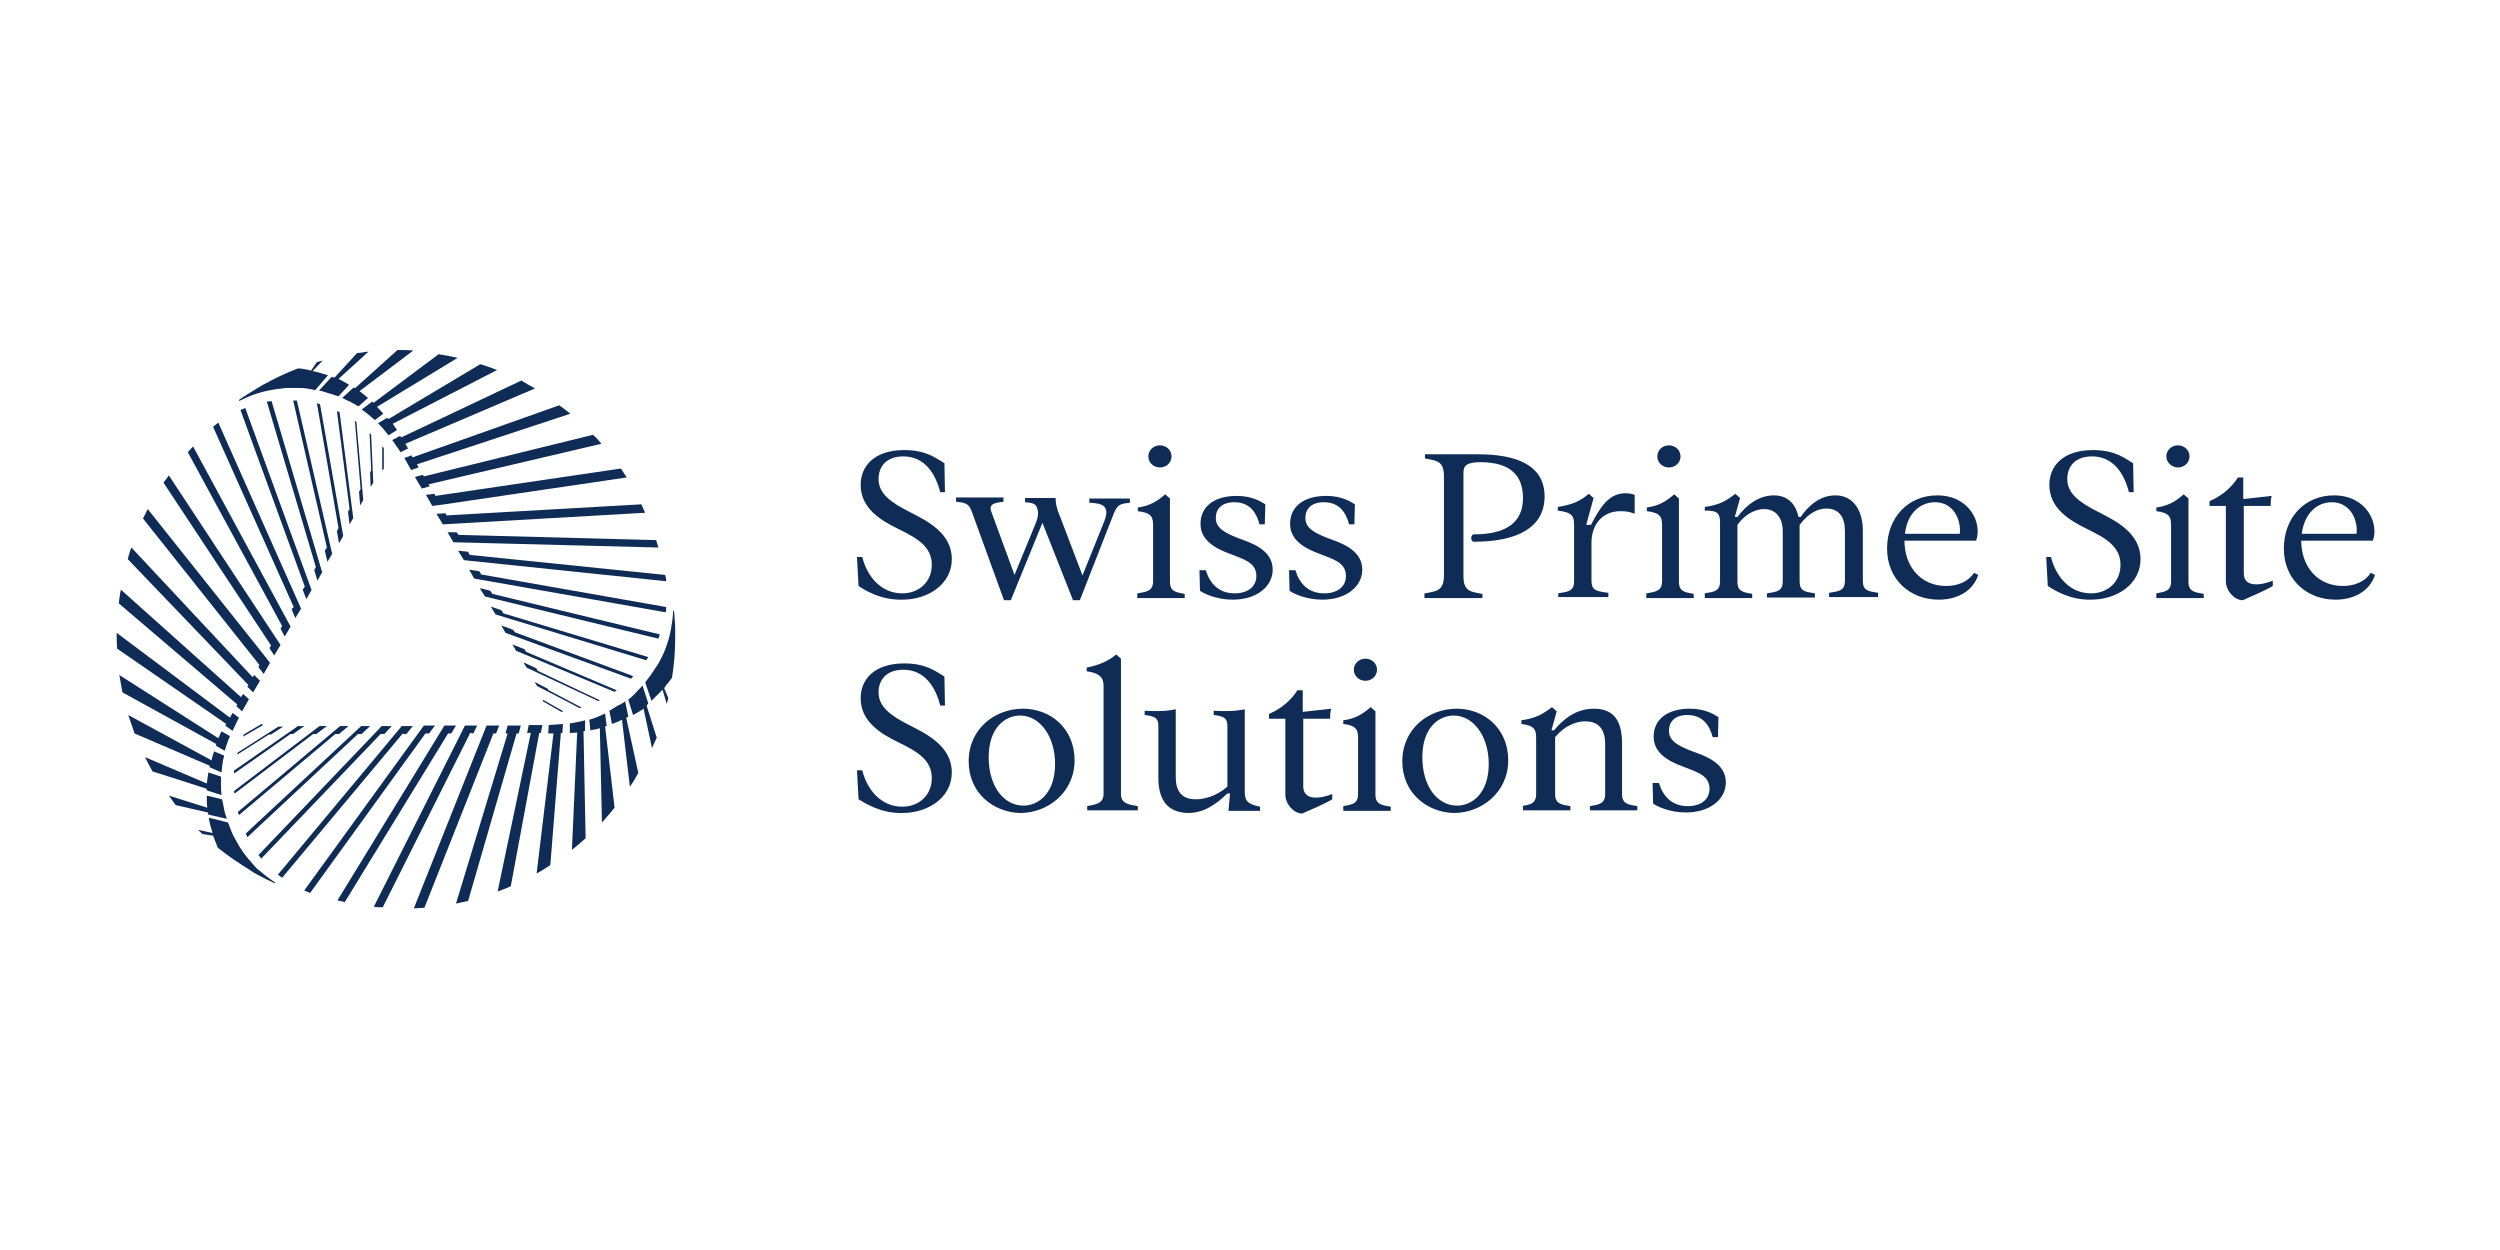
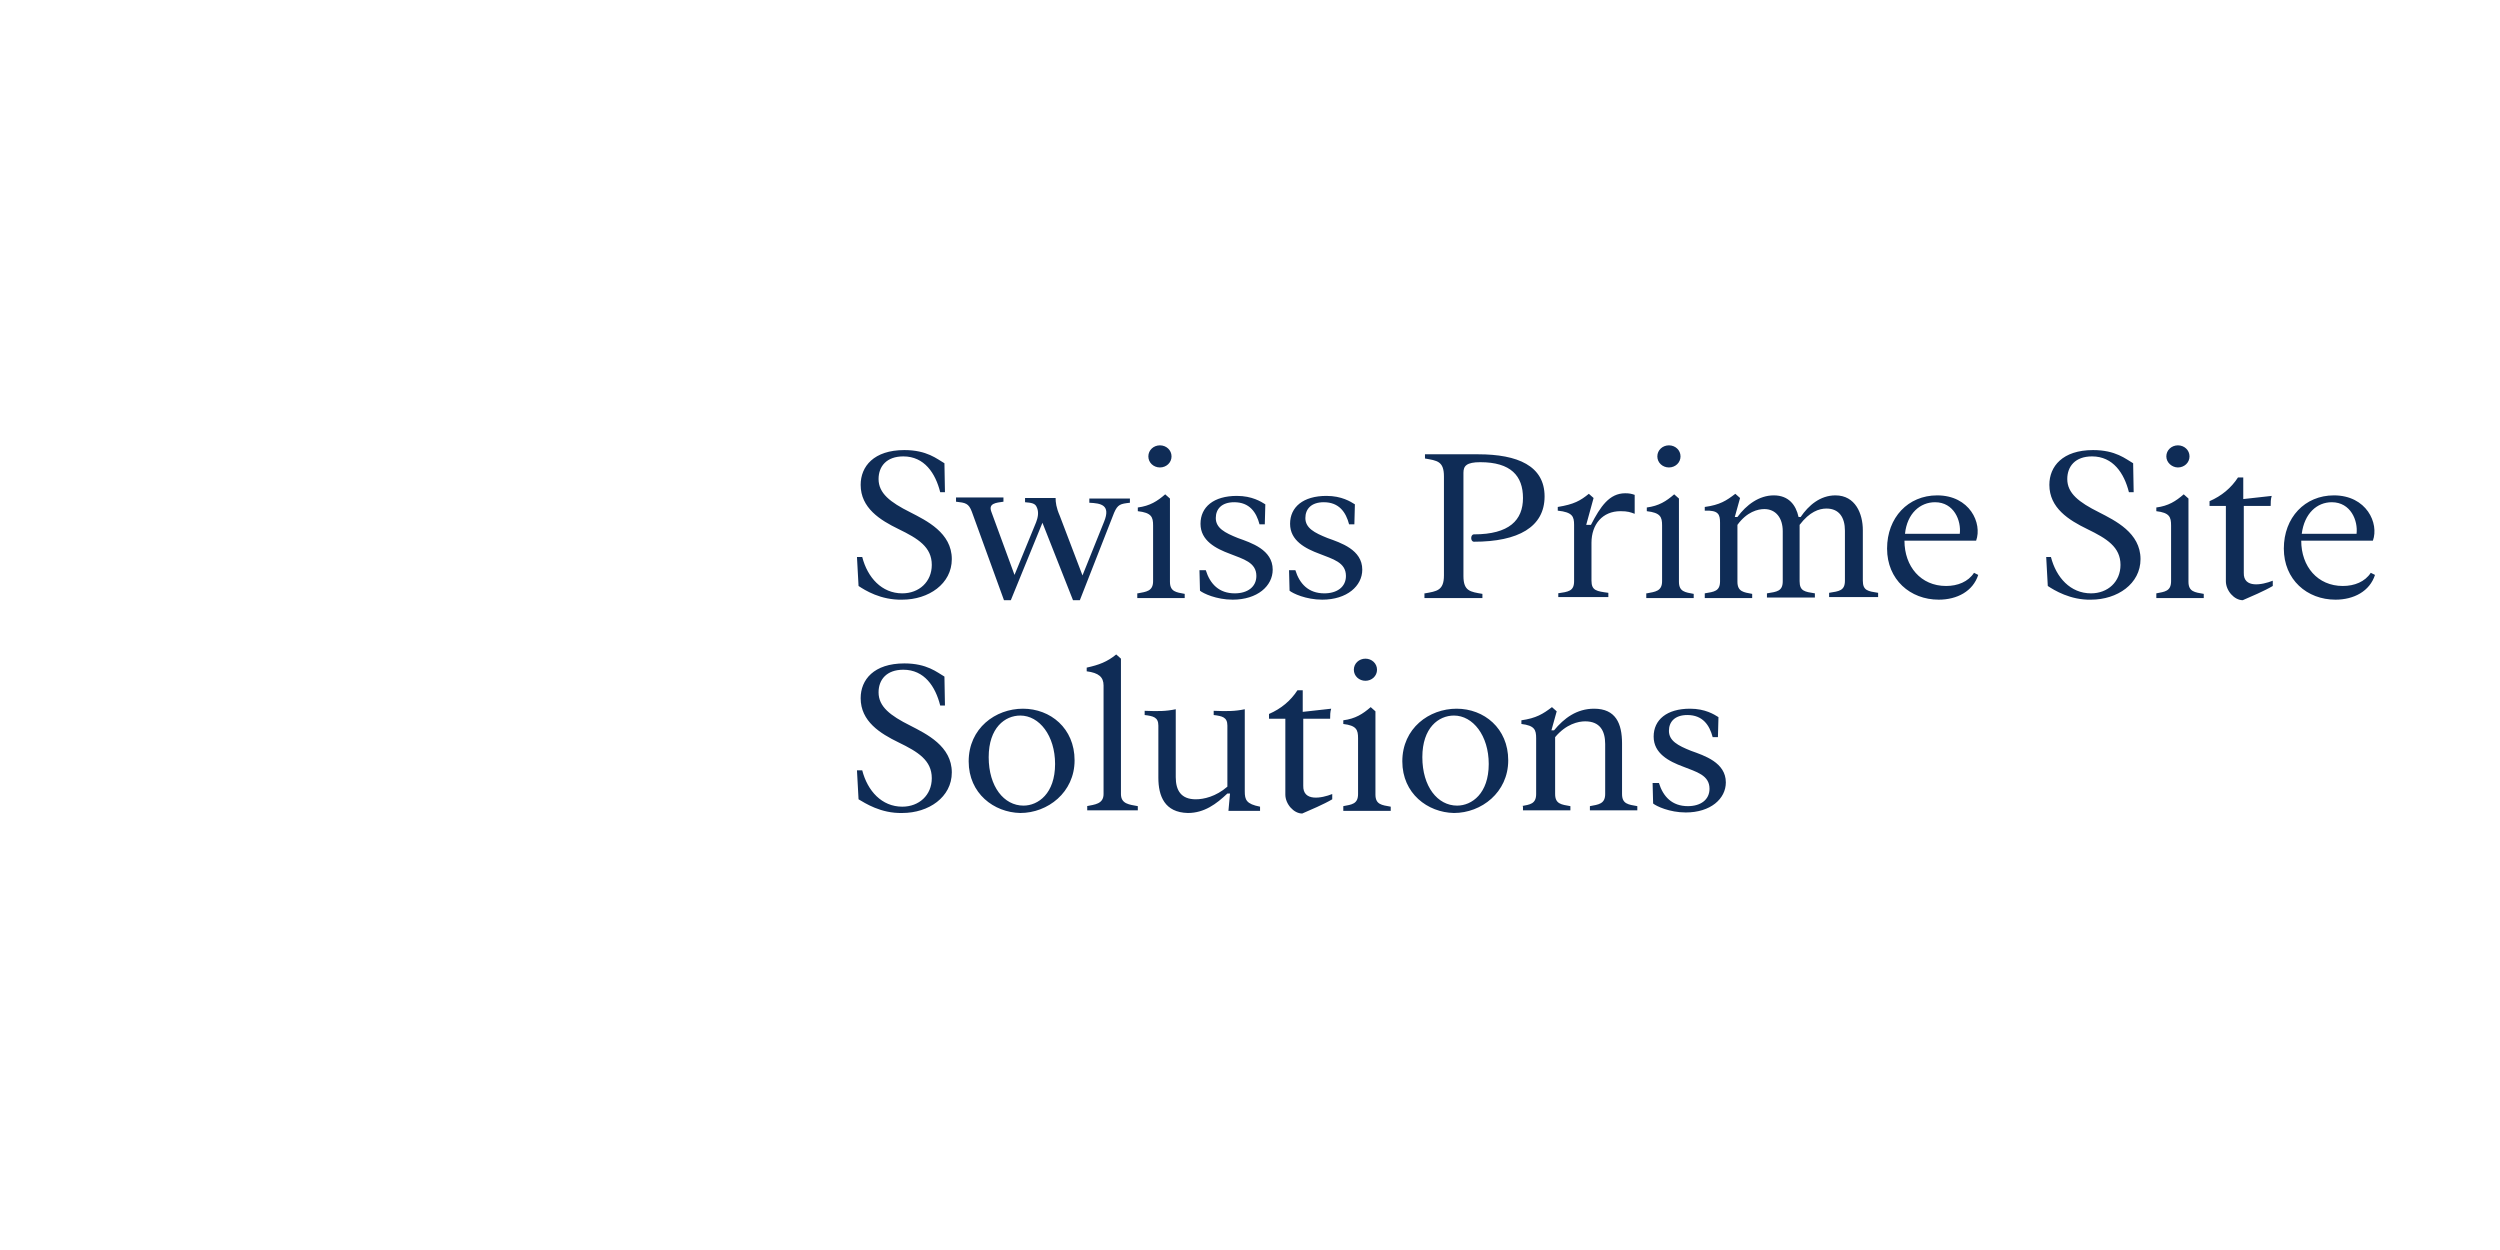
<svg xmlns="http://www.w3.org/2000/svg" width="300" height="150" viewBox="0 0 300 150" fill="none">
  <g clip-path="url(#clip0_10800_2792)">
    <path d="M103.026 70.317L102.836 66.841H103.468C104.101 69.306 105.808 71.202 108.274 71.202C110.297 71.202 111.814 69.811 111.814 67.789C111.814 65.64 110.171 64.628 107.831 63.491C105.618 62.416 103.279 60.962 103.279 58.181C103.279 55.969 104.859 54.009 108.527 54.009C111.245 54.009 112.447 55.084 113.332 55.59L113.395 59.066H112.826C112.257 56.791 110.929 54.768 108.4 54.768C106.377 54.768 105.428 55.969 105.428 57.486C105.428 59.192 106.819 60.267 109.222 61.468C111.182 62.479 114.217 63.933 114.217 67.093C114.217 70.064 111.435 71.96 108.274 71.96C105.681 72.024 103.784 70.823 103.026 70.317ZM116.62 61.405C116.241 60.393 115.861 60.33 114.723 60.204V59.698H120.414V60.204C119.528 60.33 118.58 60.393 118.959 61.405L121.741 68.99L124.334 62.669C124.524 62.163 124.713 61.468 124.397 60.836C124.207 60.393 123.765 60.33 123.006 60.267V59.761H126.673C126.673 60.267 126.737 60.899 127.179 61.91L129.898 69.053L132.49 62.606C133.312 60.583 132.111 60.393 130.72 60.33V59.825H135.589V60.33C134.45 60.457 134.134 60.52 133.692 61.531L129.582 72.024H128.76L125.093 62.732L121.299 72.024H120.477L116.62 61.405ZM136.537 71.202C137.549 71.012 138.371 70.949 138.371 69.748V63.048C138.371 62.037 138.181 61.531 136.537 61.342V60.899C137.991 60.709 138.877 60.141 139.825 59.319L140.394 59.825V69.811C140.394 71.012 141.153 71.076 142.164 71.265V71.771H136.474V71.202H136.537ZM137.802 54.768C137.802 54.009 138.434 53.441 139.193 53.441C139.951 53.441 140.584 54.009 140.584 54.768C140.584 55.526 139.951 56.095 139.193 56.095C138.434 56.095 137.802 55.526 137.802 54.768ZM143.998 70.886L143.935 68.421H144.694C145.199 70.064 146.274 71.202 148.171 71.202C149.689 71.202 150.764 70.443 150.764 69.116C150.764 67.473 149.183 67.093 147.602 66.461C145.895 65.829 144.061 64.881 144.061 62.858C144.061 60.836 145.642 59.508 148.424 59.508C150.258 59.508 151.333 60.204 151.839 60.52L151.775 62.922H151.143C150.764 61.468 149.942 60.267 148.108 60.267C146.59 60.267 145.895 61.089 145.895 62.163C145.895 63.364 146.97 63.933 148.551 64.565C150.131 65.134 152.724 65.956 152.724 68.358C152.724 70.317 150.89 71.96 147.918 71.96C145.958 71.96 144.377 71.202 143.998 70.886ZM154.747 70.886L154.684 68.421H155.443C155.948 70.064 157.023 71.202 158.92 71.202C160.438 71.202 161.513 70.443 161.513 69.116C161.513 67.473 159.932 67.093 158.351 66.461C156.644 65.829 154.81 64.881 154.81 62.858C154.81 60.836 156.391 59.508 159.173 59.508C161.007 59.508 162.082 60.204 162.587 60.52L162.524 62.922H161.892C161.513 61.468 160.691 60.267 158.857 60.267C157.339 60.267 156.644 61.089 156.644 62.163C156.644 63.364 157.719 63.933 159.3 64.565C160.88 65.134 163.473 65.956 163.473 68.358C163.473 70.317 161.639 71.96 158.667 71.96C156.707 71.96 155.126 71.202 154.747 70.886ZM170.997 71.202C172.388 70.949 173.273 70.886 173.273 69.053V57.17C173.273 55.337 172.451 55.274 170.997 55.021V54.515H177.383C182.125 54.515 185.35 55.906 185.35 59.572C185.35 63.238 182.188 65.007 176.877 65.007C176.435 65.007 176.435 64.123 176.877 64.123C181.114 64.123 182.758 62.416 182.758 59.761C182.758 57.107 181.303 55.463 177.636 55.463C175.992 55.463 175.613 55.906 175.613 56.727V69.116C175.613 70.949 176.435 71.012 177.889 71.265V71.771H170.934V71.202H170.997ZM186.931 71.202C188.195 71.012 188.891 70.949 188.891 69.748V62.985C188.891 61.974 188.701 61.468 186.931 61.278V60.836C188.891 60.52 189.65 60.077 190.661 59.256L191.23 59.761L190.345 62.985H190.914C192.052 60.773 193.127 59.192 195.024 59.192C195.53 59.192 195.783 59.256 196.162 59.382V61.657C195.656 61.468 195.34 61.342 194.455 61.342C192.305 61.342 190.977 62.922 190.977 65.134V69.685C190.977 70.886 191.61 70.949 193.001 71.139V71.644H186.994V71.202H186.931ZM197.616 71.202C198.628 71.012 199.45 70.949 199.45 69.748V63.048C199.45 62.037 199.26 61.531 197.616 61.342V60.899C199.071 60.709 199.956 60.141 200.904 59.319L201.473 59.825V69.811C201.473 71.012 202.232 71.076 203.244 71.265V71.771H197.553V71.202H197.616ZM198.881 54.768C198.881 54.009 199.513 53.441 200.272 53.441C201.031 53.441 201.663 54.009 201.663 54.768C201.663 55.526 201.031 56.095 200.272 56.095C199.513 56.095 198.881 55.526 198.881 54.768ZM204.572 71.202C205.71 71.012 206.405 70.949 206.405 69.748V62.732C206.405 61.721 206.216 61.215 204.572 61.278V60.836C206.405 60.583 207.164 60.077 208.239 59.256L208.808 59.761L208.176 62.037H208.492C209.567 60.583 211.084 59.445 212.855 59.445C214.625 59.445 215.51 60.583 215.826 62.037H216.079C217.028 60.646 218.419 59.445 220.252 59.445C222.655 59.445 223.54 61.657 223.54 63.617V69.685C223.54 70.886 224.173 70.949 225.374 71.139V71.644H219.494V71.139C220.695 70.949 221.391 70.886 221.391 69.685V63.68C221.391 62.1 220.695 61.026 219.178 61.026C218.292 61.026 217.154 61.405 215.953 62.985V69.748C215.953 70.949 216.585 71.012 217.786 71.202V71.707H212.033V71.202C213.234 71.012 213.929 70.949 213.929 69.748V63.743C213.929 62.163 213.108 61.089 211.716 61.089C210.958 61.089 209.63 61.405 208.492 62.985V69.811C208.492 71.012 209.251 71.076 210.262 71.265V71.771H204.572V71.202ZM237.387 68.99C236.755 70.949 234.858 71.96 232.645 71.96C229.231 71.96 226.449 69.558 226.449 65.829C226.449 62.1 228.978 59.445 232.456 59.445C236.376 59.445 237.893 62.795 237.135 64.881H228.535C228.535 67.978 230.496 70.317 233.531 70.317C234.922 70.317 236.186 69.811 236.882 68.737L237.387 68.99ZM228.599 64.059H235.174C235.364 62.479 234.479 60.267 232.203 60.267C230.432 60.267 228.852 61.594 228.599 64.059ZM245.734 70.317L245.544 66.841H246.113C246.745 69.306 248.453 71.202 250.919 71.202C252.942 71.202 254.459 69.811 254.459 67.789C254.459 65.64 252.815 64.628 250.476 63.491C248.263 62.416 245.923 60.962 245.923 58.181C245.923 55.969 247.504 54.009 251.171 54.009C253.89 54.009 255.092 55.084 255.977 55.59L256.04 59.066H255.471C254.902 56.791 253.574 54.768 251.045 54.768C249.022 54.768 248.073 55.969 248.073 57.486C248.073 59.192 249.464 60.267 251.867 61.468C253.827 62.479 256.862 63.933 256.862 67.093C256.862 70.064 254.08 71.96 250.919 71.96C248.453 72.024 246.492 70.823 245.734 70.317ZM258.759 71.202C259.771 71.012 260.529 70.949 260.529 69.748V63.048C260.529 62.037 260.34 61.531 258.759 61.342V60.899C260.213 60.709 261.098 60.141 262.047 59.319L262.616 59.825V69.811C262.616 71.012 263.375 71.076 264.45 71.265V71.771H258.759V71.202ZM259.96 54.768C259.96 54.009 260.593 53.441 261.351 53.441C262.11 53.441 262.742 54.009 262.742 54.768C262.742 55.526 262.11 56.095 261.351 56.095C260.656 56.095 259.96 55.526 259.96 54.768ZM272.733 69.685V70.317C271.784 70.886 270.014 71.644 269.129 72.024C268.117 72.024 267.105 70.886 267.105 69.748V60.709H265.145V60.141C266.599 59.508 267.737 58.56 268.559 57.296H269.192V59.888L272.606 59.508C272.48 59.888 272.48 60.33 272.48 60.709H269.255V68.737C269.192 70.633 271.468 70.191 272.733 69.685ZM284.999 68.99C284.367 70.949 282.47 71.96 280.257 71.96C276.842 71.96 274.06 69.558 274.06 65.829C274.06 62.1 276.59 59.445 280.067 59.445C283.987 59.445 285.505 62.795 284.746 64.881H276.147C276.147 67.978 278.107 70.317 281.142 70.317C282.533 70.317 283.798 69.811 284.493 68.737L284.999 68.99ZM276.21 64.059H282.786C282.976 62.479 282.09 60.267 279.814 60.267C278.044 60.267 276.526 61.594 276.21 64.059ZM103.026 95.916L102.836 92.44H103.468C104.101 94.905 105.808 96.801 108.274 96.801C110.297 96.801 111.814 95.41 111.814 93.388C111.814 91.239 110.171 90.227 107.831 89.09C105.618 88.015 103.279 86.561 103.279 83.78C103.279 81.568 104.859 79.609 108.527 79.609C111.245 79.609 112.447 80.683 113.332 81.189L113.395 84.665H112.826C112.257 82.39 110.929 80.367 108.4 80.367C106.377 80.367 105.428 81.568 105.428 83.085C105.428 84.791 106.819 85.866 109.222 87.067C111.182 88.078 114.217 89.532 114.217 92.692C114.217 95.663 111.435 97.559 108.274 97.559C105.681 97.623 103.784 96.359 103.026 95.916ZM116.241 91.365C116.241 87.383 119.465 85.044 122.753 85.044C126.041 85.044 128.95 87.383 128.95 91.239C128.95 95.094 125.725 97.559 122.437 97.559C119.276 97.496 116.241 95.221 116.241 91.365ZM126.61 91.681C126.61 88.268 124.713 85.866 122.437 85.866C120.603 85.866 118.643 87.32 118.643 90.859C118.643 94.399 120.477 96.674 122.816 96.674C124.587 96.674 126.61 95.221 126.61 91.681ZM130.404 96.738C131.352 96.548 132.427 96.485 132.427 95.284V82.263C132.427 81.252 131.858 80.746 130.404 80.557V80.114C131.858 79.798 132.87 79.419 133.945 78.534L134.514 79.04V95.284C134.514 96.485 135.525 96.548 136.537 96.738V97.243H130.467V96.738H130.404ZM139.003 93.325V87.067C139.003 86.056 138.371 85.929 137.359 85.803V85.297C139.003 85.36 139.888 85.36 141.09 85.108V93.261C141.09 94.841 141.722 95.916 143.492 95.916C144.441 95.916 145.895 95.6 147.286 94.399V87.067C147.286 86.056 146.654 85.929 145.642 85.803V85.297C147.286 85.36 148.171 85.36 149.373 85.108V94.968C149.373 95.979 149.562 96.485 151.206 96.801V97.307H147.412L147.602 95.221H147.286C145.958 96.485 144.504 97.559 142.544 97.559C139.762 97.496 139.003 95.537 139.003 93.325ZM159.869 95.284V95.916C158.92 96.485 157.15 97.243 156.265 97.623C155.253 97.623 154.241 96.485 154.241 95.347V86.245H152.281V85.676C153.735 85.044 154.874 84.096 155.695 82.832H156.328V85.424L159.742 85.044C159.616 85.424 159.616 85.866 159.616 86.245H156.391V94.273C156.328 96.232 158.604 95.79 159.869 95.284ZM161.196 96.738C162.208 96.548 162.967 96.485 162.967 95.284V88.584C162.967 87.573 162.777 87.067 161.196 86.877V86.435C162.651 86.245 163.536 85.676 164.484 84.855L165.053 85.36V95.347C165.053 96.548 165.812 96.611 166.887 96.801V97.307H161.196V96.738ZM162.461 80.367C162.461 79.609 163.093 79.04 163.852 79.04C164.611 79.04 165.243 79.609 165.243 80.367C165.243 81.126 164.611 81.694 163.852 81.694C163.093 81.694 162.461 81.126 162.461 80.367ZM168.278 91.365C168.278 87.383 171.503 85.044 174.791 85.044C178.079 85.044 180.987 87.383 180.987 91.239C180.987 95.094 177.762 97.559 174.475 97.559C171.313 97.496 168.278 95.221 168.278 91.365ZM178.648 91.681C178.648 88.268 176.751 85.866 174.475 85.866C172.641 85.866 170.681 87.32 170.681 90.859C170.681 94.399 172.514 96.674 174.854 96.674C176.624 96.674 178.648 95.221 178.648 91.681ZM182.568 96.738C183.58 96.548 184.338 96.485 184.338 95.284V88.584C184.338 87.573 184.149 87.067 182.568 86.877V86.435C184.338 86.182 185.16 85.676 186.235 84.855L186.804 85.36L186.172 87.636H186.488C187.689 86.182 189.207 85.044 191.293 85.044C193.886 85.044 194.645 86.814 194.645 89.216V95.284C194.645 96.485 195.403 96.548 196.478 96.738V97.243H190.788V96.738C191.799 96.548 192.621 96.485 192.621 95.284V89.279C192.621 87.699 191.989 86.561 190.219 86.561C189.397 86.561 187.942 86.877 186.615 88.457V95.284C186.615 96.485 187.373 96.548 188.448 96.738V97.243H182.758V96.738H182.568ZM198.375 96.422L198.312 93.957H199.071C199.576 95.6 200.651 96.738 202.548 96.738C204.066 96.738 205.141 95.979 205.141 94.652C205.141 93.008 203.56 92.629 201.979 91.997C200.272 91.365 198.438 90.417 198.438 88.394C198.438 86.372 200.019 85.044 202.801 85.044C204.635 85.044 205.71 85.74 206.216 86.056L206.152 88.457H205.52C205.141 87.004 204.319 85.803 202.485 85.803C200.968 85.803 200.272 86.624 200.272 87.699C200.272 88.9 201.347 89.469 202.928 90.101C204.508 90.67 207.101 91.492 207.101 93.893C207.101 95.853 205.267 97.496 202.295 97.496C200.335 97.496 198.755 96.738 198.375 96.422Z" fill="#0F2C56" />
-     <path d="M77.419 81.884C77.482 81.821 77.545 81.757 77.609 81.631C77.735 81.442 77.925 81.252 78.051 81.062C78.367 80.62 78.62 80.177 78.936 79.735C78.999 79.609 79.126 79.419 79.189 79.293L79.569 78.534C79.885 77.839 80.138 77.08 80.327 76.385C80.391 76.069 80.454 75.753 80.517 75.5C80.644 74.742 80.77 73.983 80.77 73.225L80.896 73.414C80.96 74.173 81.023 74.931 81.023 75.626V76.575C81.023 78.155 80.896 79.735 80.644 81.315C80.454 81.568 80.264 81.884 80.011 82.137C79.948 82.2 79.885 82.263 79.885 82.326C79.822 82.39 79.758 82.516 79.695 82.579L80.201 83.78C80.138 84.033 80.074 84.286 80.011 84.475L79.505 82.769L78.178 84.096L77.419 81.884ZM54.72 108.431C55.225 108.305 55.668 108.242 56.174 108.115L61.991 88.015H62.244L62.497 87.067H60.916L60.663 88.015H60.916L54.72 108.431ZM56.806 88.015L57.249 87.067H55.794L44.856 108.81C45.235 108.874 45.551 108.874 45.931 108.874L56.427 87.952L56.806 88.015ZM49.661 109C50.104 109 50.483 108.937 50.926 108.937L59.209 88.015H59.525L59.904 87.067H58.387L58.008 88.015L49.661 109ZM59.715 106.977C60.221 106.788 60.789 106.598 61.295 106.345L64.71 87.952H64.899L65.089 87.004H63.445L63.255 87.952H63.698L59.715 106.977ZM45.678 88.078H46.12L47.006 87.13H45.804L31.009 102.616C31.135 102.742 31.262 102.869 31.325 103.058L45.678 88.078ZM64.394 104.828C64.963 104.512 65.469 104.196 66.038 103.817L67.302 87.952H67.492L67.555 86.877L65.848 87.004L65.785 88.015H66.417L64.394 104.828ZM54.151 88.015L54.72 87.067H53.328L40.493 108.052C40.809 108.115 41.125 108.178 41.378 108.242L53.771 88.015H54.151ZM42.959 88.078H43.401L44.413 87.13H43.338L29.491 100.025C29.554 100.151 29.618 100.277 29.681 100.467L42.959 88.078ZM40.24 88.078H40.683L41.821 87.13H40.809L28.543 97.433C28.606 97.559 28.606 97.686 28.669 97.812L40.24 88.078ZM28.1 92.819L34.866 88.078H35.182L36.51 87.13H35.751L28.037 92.503C28.1 92.629 28.1 92.756 28.1 92.819ZM37.584 88.078H37.964L39.228 87.13H38.343L28.1 94.905C28.1 95.031 28.1 95.157 28.163 95.221L37.584 88.078ZM31.578 87.004C31.515 86.941 31.451 86.941 31.388 86.877L29.238 88.141C29.238 88.205 29.175 88.331 29.175 88.394L31.578 87.004ZM51.495 88.015L52.19 87.067H50.863L36.51 106.851C36.763 106.977 37.015 107.041 37.205 107.167L51.052 88.015H51.495ZM28.48 90.543L32.273 88.141H32.526L33.98 87.193H33.411L28.543 90.291C28.48 90.354 28.48 90.417 28.48 90.543ZM48.46 88.078H48.776L49.535 87.13H48.207L33.348 104.955C33.538 105.081 33.664 105.208 33.854 105.334L48.333 88.015L48.46 88.078ZM75.395 85.993L75.016 84.159C74.763 84.349 74.573 84.475 74.321 84.602H74.257C73.878 84.855 73.499 85.044 73.119 85.297L73.435 86.877C73.815 86.751 74.257 86.561 74.637 86.372L75.585 94.399C75.965 93.893 76.281 93.325 76.597 92.756L75.143 86.119C75.269 86.056 75.332 86.056 75.395 85.993ZM77.798 84.412L77.103 82.263C76.85 82.579 76.534 82.832 76.281 83.148L75.838 83.591C75.712 83.717 75.522 83.843 75.395 83.97L75.965 85.803C76.407 85.55 76.787 85.36 77.229 85.044L78.241 89.785C78.43 89.343 78.62 88.9 78.81 88.521L77.609 84.728C77.609 84.602 77.735 84.475 77.798 84.412ZM72.803 87.13L72.613 85.613C71.981 85.929 71.349 86.182 70.716 86.372L70.843 87.636C71.222 87.573 71.602 87.509 71.981 87.383L72.234 98.697C72.74 98.128 73.246 97.559 73.751 96.927L72.613 87.193C72.677 87.13 72.74 87.13 72.803 87.13ZM68.63 101.984C69.199 101.542 69.705 101.099 70.274 100.593L70.021 87.762L70.211 87.699V86.435C69.578 86.624 69.009 86.688 68.377 86.814V87.952C68.504 87.952 68.946 87.952 69.262 87.889L68.63 101.984ZM37.837 46.804C37.711 46.804 37.648 46.804 37.521 46.741C37.268 46.677 37.015 46.677 36.826 46.614C36.32 46.551 35.814 46.551 35.245 46.551H34.739C34.486 46.551 34.17 46.551 33.917 46.614C33.158 46.677 32.4 46.804 31.641 46.993C31.325 47.057 31.072 47.183 30.756 47.246C29.997 47.499 29.301 47.815 28.669 48.131L28.732 47.941C29.365 47.499 29.997 47.12 30.629 46.741C30.882 46.551 31.198 46.425 31.451 46.235C32.842 45.476 34.233 44.781 35.751 44.212C36.067 44.212 36.446 44.276 36.763 44.339C36.826 44.339 36.889 44.339 37.015 44.402C37.142 44.402 37.205 44.465 37.331 44.465L38.027 43.454C38.28 43.391 38.47 43.327 38.723 43.264L37.521 44.528C38.154 44.655 38.723 44.844 39.355 45.034L37.837 46.804ZM72.171 53.251C71.855 52.872 71.538 52.492 71.159 52.176L50.863 57.17L50.736 56.98L49.788 57.233L50.61 58.624L51.558 58.371L51.432 58.118L72.171 53.251ZM53.455 61.594L52.38 61.657L53.139 62.922L77.419 61.531C77.292 61.215 77.103 60.899 76.976 60.52L53.581 61.847L53.455 61.594ZM75.206 57.296C74.953 56.917 74.763 56.601 74.51 56.222L52.254 59.508L52.127 59.256L51.115 59.382L51.874 60.709L52.886 60.583L75.206 57.296ZM68.44 49.648C67.998 49.269 67.555 48.953 67.112 48.637L49.471 54.894L49.408 54.642L48.523 54.958L49.345 56.411L50.23 56.095L50.041 55.716L68.44 49.648ZM59.082 71.265L58.829 70.886L57.565 70.57L58.197 71.581L78.999 76.638C79.063 76.448 79.126 76.322 79.189 76.132L59.082 71.265ZM64.204 46.614C63.635 46.298 63.066 45.982 62.56 45.666L48.144 52.492L48.017 52.303L47.069 52.809L48.081 54.262L48.966 53.82L48.65 53.251L64.204 46.614ZM54.783 63.87H53.708L54.403 65.071L78.999 65.703C78.936 65.387 78.81 65.134 78.747 64.818L55.036 64.186L54.783 63.87ZM60.41 73.604L60.157 73.225L58.893 72.782L59.462 73.73L77.545 79.229C77.609 79.103 77.735 78.976 77.798 78.85L60.41 73.604ZM61.801 75.879L61.548 75.563L60.157 75.058L60.663 75.942L75.712 81.442C75.838 81.378 75.901 81.252 75.965 81.126L61.801 75.879ZM71.981 84.033L64.52 80.493L64.33 80.177L62.813 79.482L63.192 80.114L71.728 84.096C71.791 84.159 71.918 84.096 71.981 84.033ZM63.129 78.218L62.939 77.902L61.485 77.333L61.928 78.091L73.751 83.022C73.815 82.959 73.941 82.895 74.004 82.832L63.129 78.218ZM65.152 83.97V84.159L67.365 85.424C67.429 85.424 67.555 85.36 67.618 85.36L65.152 83.97ZM56.174 66.209L54.972 66.082L55.668 67.22L79.948 69.748C79.948 69.495 79.885 69.243 79.822 68.99L56.364 66.588L56.174 66.209ZM69.831 84.918L65.848 82.832L65.721 82.642L64.141 81.821L64.457 82.326L69.578 84.981C69.642 84.918 69.705 84.918 69.831 84.918ZM57.691 68.8L57.502 68.547L56.3 68.358L56.869 69.369L56.933 69.432L79.885 73.477C79.948 73.288 79.948 73.035 79.948 72.845L57.691 68.926V68.8ZM42.453 46.488L41.062 47.752L41.821 48.131H41.884C42.263 48.321 42.643 48.574 43.022 48.763L44.16 47.752C43.844 47.499 43.465 47.183 43.149 46.93L49.598 42.063C48.966 42 48.333 42 47.701 42L42.643 46.551C42.58 46.614 42.516 46.551 42.453 46.488ZM39.797 45.224L38.28 46.867C38.659 46.93 39.039 47.057 39.418 47.183C39.608 47.246 39.797 47.309 40.05 47.373L40.62 47.562L41.884 46.172C41.441 45.919 41.062 45.666 40.62 45.476L44.224 42.19C43.781 42.253 43.275 42.316 42.833 42.379L40.177 45.287C40.05 45.287 39.924 45.287 39.797 45.224ZM44.666 48.194L43.401 49.142C43.971 49.522 44.476 49.964 44.982 50.407L45.994 49.648C45.741 49.332 45.488 49.079 45.235 48.826L54.909 42.948C54.151 42.758 53.392 42.632 52.633 42.506L44.856 48.321C44.793 48.321 44.729 48.258 44.666 48.194ZM59.651 44.402C59.019 44.149 58.324 43.896 57.628 43.707L46.626 50.28L46.437 50.154L45.362 50.786C45.804 51.228 46.247 51.734 46.626 52.24L47.638 51.608C47.575 51.481 47.322 51.165 47.132 50.849L59.651 44.402ZM27.341 98.697C27.405 98.76 27.405 98.887 27.468 98.95C27.531 99.203 27.657 99.392 27.721 99.645C27.91 100.151 28.163 100.593 28.416 101.036C28.48 101.162 28.606 101.352 28.669 101.478C28.796 101.731 28.985 101.921 29.112 102.174C29.554 102.806 30.06 103.375 30.566 103.943C30.756 104.196 31.009 104.386 31.262 104.575C31.831 105.081 32.463 105.524 33.095 105.966H32.906C32.21 105.65 31.578 105.334 30.882 104.955C30.629 104.828 30.313 104.639 30.06 104.449C28.732 103.627 27.405 102.742 26.14 101.731L25.761 100.783C25.761 100.72 25.697 100.657 25.697 100.593C25.634 100.467 25.634 100.404 25.571 100.277L24.306 100.088C24.117 99.898 23.927 99.772 23.8 99.582L25.508 99.961C25.318 99.329 25.128 98.76 25.065 98.128L27.341 98.697ZM15.77 65.703C15.581 66.145 15.454 66.651 15.328 67.093L29.807 82.2L29.681 82.39L30.376 83.085L31.198 81.694L30.503 80.999L30.313 81.252L15.77 65.703ZM32.336 77.775L32.906 78.66L33.664 77.396L20.26 57.043C20.07 57.359 19.817 57.612 19.627 57.928L32.526 77.459L32.336 77.775ZM17.73 61.089L17.162 62.226L31.135 79.798L31.009 80.051L31.641 80.873L32.4 79.545L31.767 78.724L17.73 61.089ZM14.506 70.759C14.379 71.328 14.316 71.897 14.253 72.403L28.48 84.539L28.353 84.728L29.049 85.36L29.87 83.907L29.175 83.275L28.922 83.654L14.506 70.759ZM37.901 68.041L37.711 68.421L38.09 69.685L38.659 68.674L32.589 48.131C32.4 48.131 32.21 48.194 32.02 48.194L37.901 68.041ZM14 75.942C14 76.575 14 77.207 14.063 77.839L27.152 86.877L27.025 87.067L27.91 87.699L28.669 86.119L27.91 85.55L27.594 86.119L14 75.942ZM33.664 75.437L34.17 76.385L34.866 75.184L23.168 53.567C22.979 53.82 22.726 54.009 22.536 54.262L33.854 75.121L33.664 75.437ZM39.228 65.703L38.975 66.082L39.292 67.409L39.861 66.461L35.624 48.068H35.182L39.228 65.703ZM40.62 63.364L40.43 63.743L40.683 65.197L41.188 64.312L38.406 48.51C38.28 48.447 38.154 48.447 38.027 48.384L40.62 63.364ZM42.58 50.47L43.275 58.687L43.085 59.003L43.212 60.646L43.591 60.014L42.769 50.659L42.58 50.47ZM41.947 61.089L41.758 61.405L41.947 62.922L42.39 62.163L40.746 49.459C40.62 49.395 40.556 49.395 40.43 49.332L41.947 61.089ZM45.867 56.411C45.931 56.348 45.994 56.348 46.057 56.285V53.757L45.867 53.567V56.411ZM34.992 73.098L35.435 74.173L36.13 73.035L26.203 50.723C26.014 50.849 25.761 51.039 25.571 51.228L35.245 72.845L34.992 73.098ZM44.35 51.987L44.54 56.474L44.413 56.664L44.476 58.434L44.793 57.928L44.54 52.176C44.476 52.05 44.413 51.987 44.35 51.987ZM36.51 70.507L36.32 70.759L36.763 71.897L37.331 70.886L37.395 70.823L29.428 48.953C29.238 49.016 29.049 49.142 28.859 49.206L36.573 70.38L36.51 70.507ZM24.812 94.841L26.583 95.41C26.583 95.157 26.519 94.841 26.519 94.589V93.198L25.002 92.692L24.812 94.02L17.414 90.859C17.667 91.428 17.983 91.997 18.3 92.566L24.812 94.652V94.841ZM25.002 97.749L27.215 98.255C27.088 97.876 26.962 97.496 26.899 97.117C26.835 96.927 26.835 96.674 26.772 96.485C26.709 96.295 26.709 96.106 26.646 95.916L24.812 95.474C24.812 95.979 24.812 96.422 24.875 96.927L20.26 95.474C20.513 95.853 20.829 96.232 21.082 96.611L24.939 97.496C24.939 97.496 25.002 97.686 25.002 97.749ZM25.128 92.06L26.583 92.692C26.646 91.997 26.709 91.365 26.899 90.67L25.697 90.164C25.571 90.543 25.445 90.859 25.381 91.239L15.391 85.803C15.644 86.561 15.897 87.257 16.15 88.015L25.128 91.871C25.192 91.934 25.192 91.997 25.128 92.06ZM14.316 80.999L14.695 83.085L25.95 89.279L25.887 89.469L26.962 90.101C27.152 89.469 27.341 88.9 27.594 88.331L26.583 87.762C26.519 87.889 26.33 88.268 26.203 88.584L14.316 80.999Z" fill="#0F2C56" />
  </g>
  <defs>
    <clipPath id="clip0_10800_2792">
      <rect width="271" height="67" fill="white" transform="translate(14 42)" />
    </clipPath>
  </defs>
</svg>